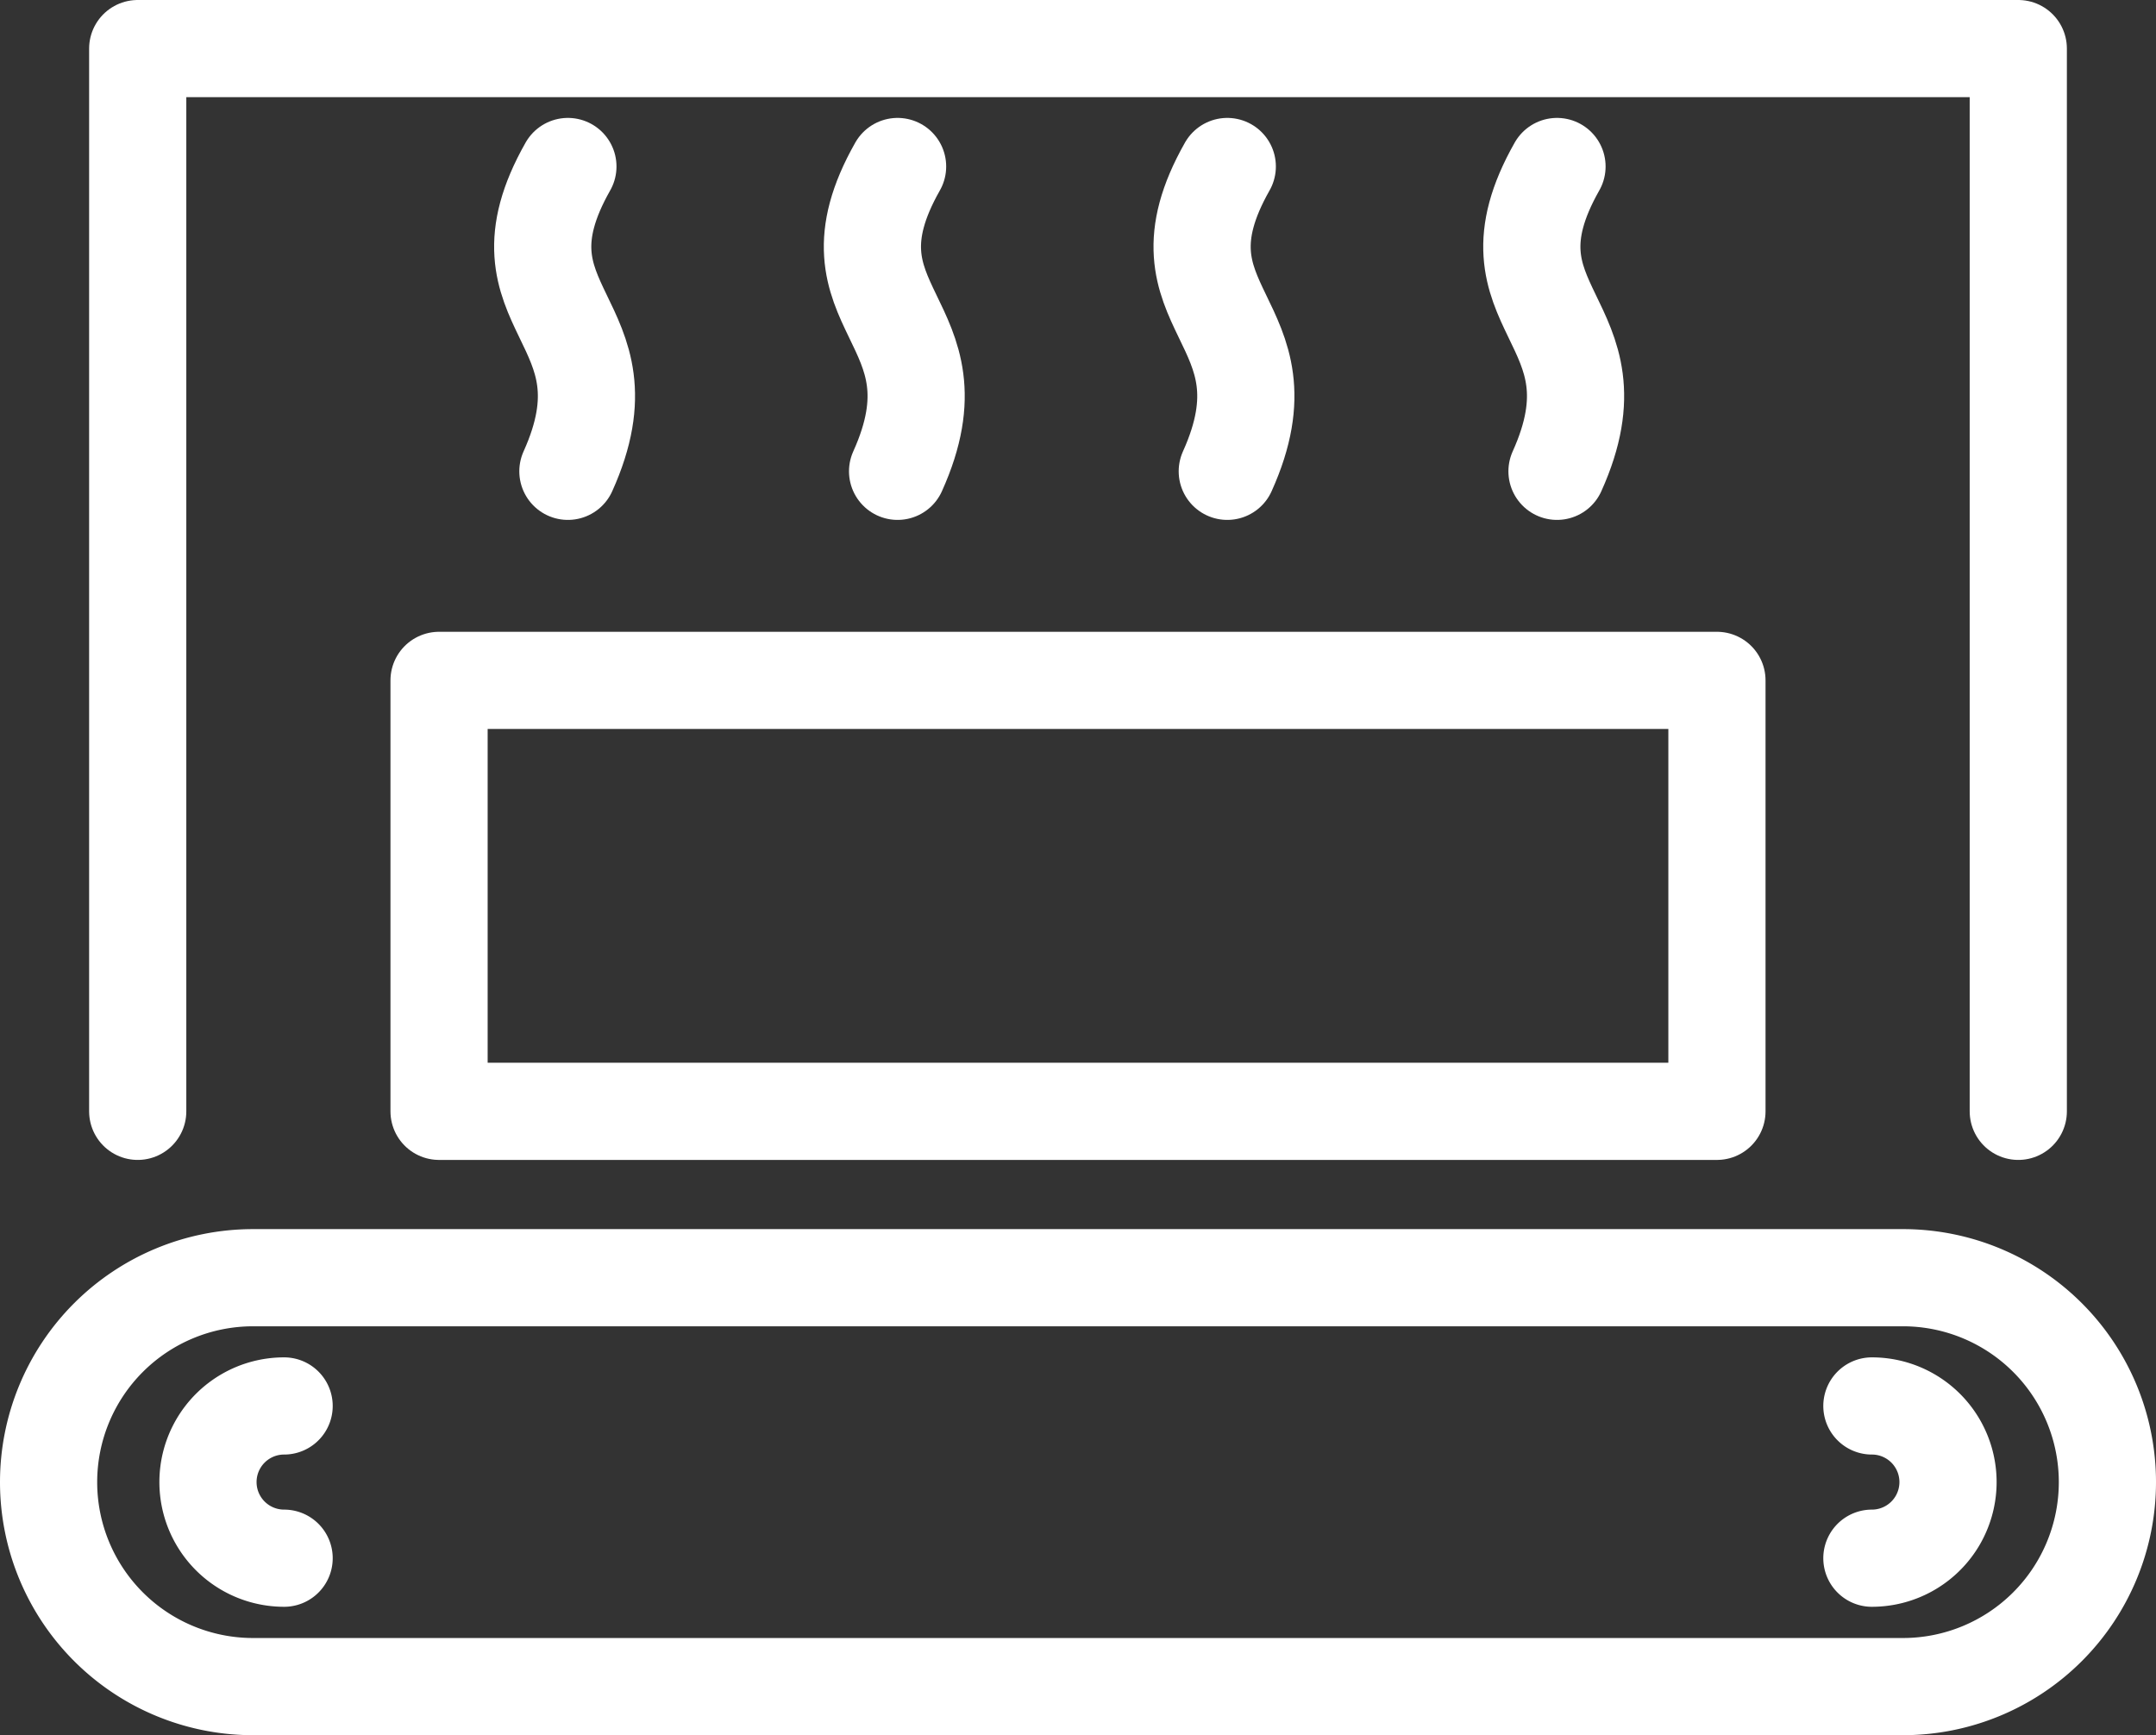
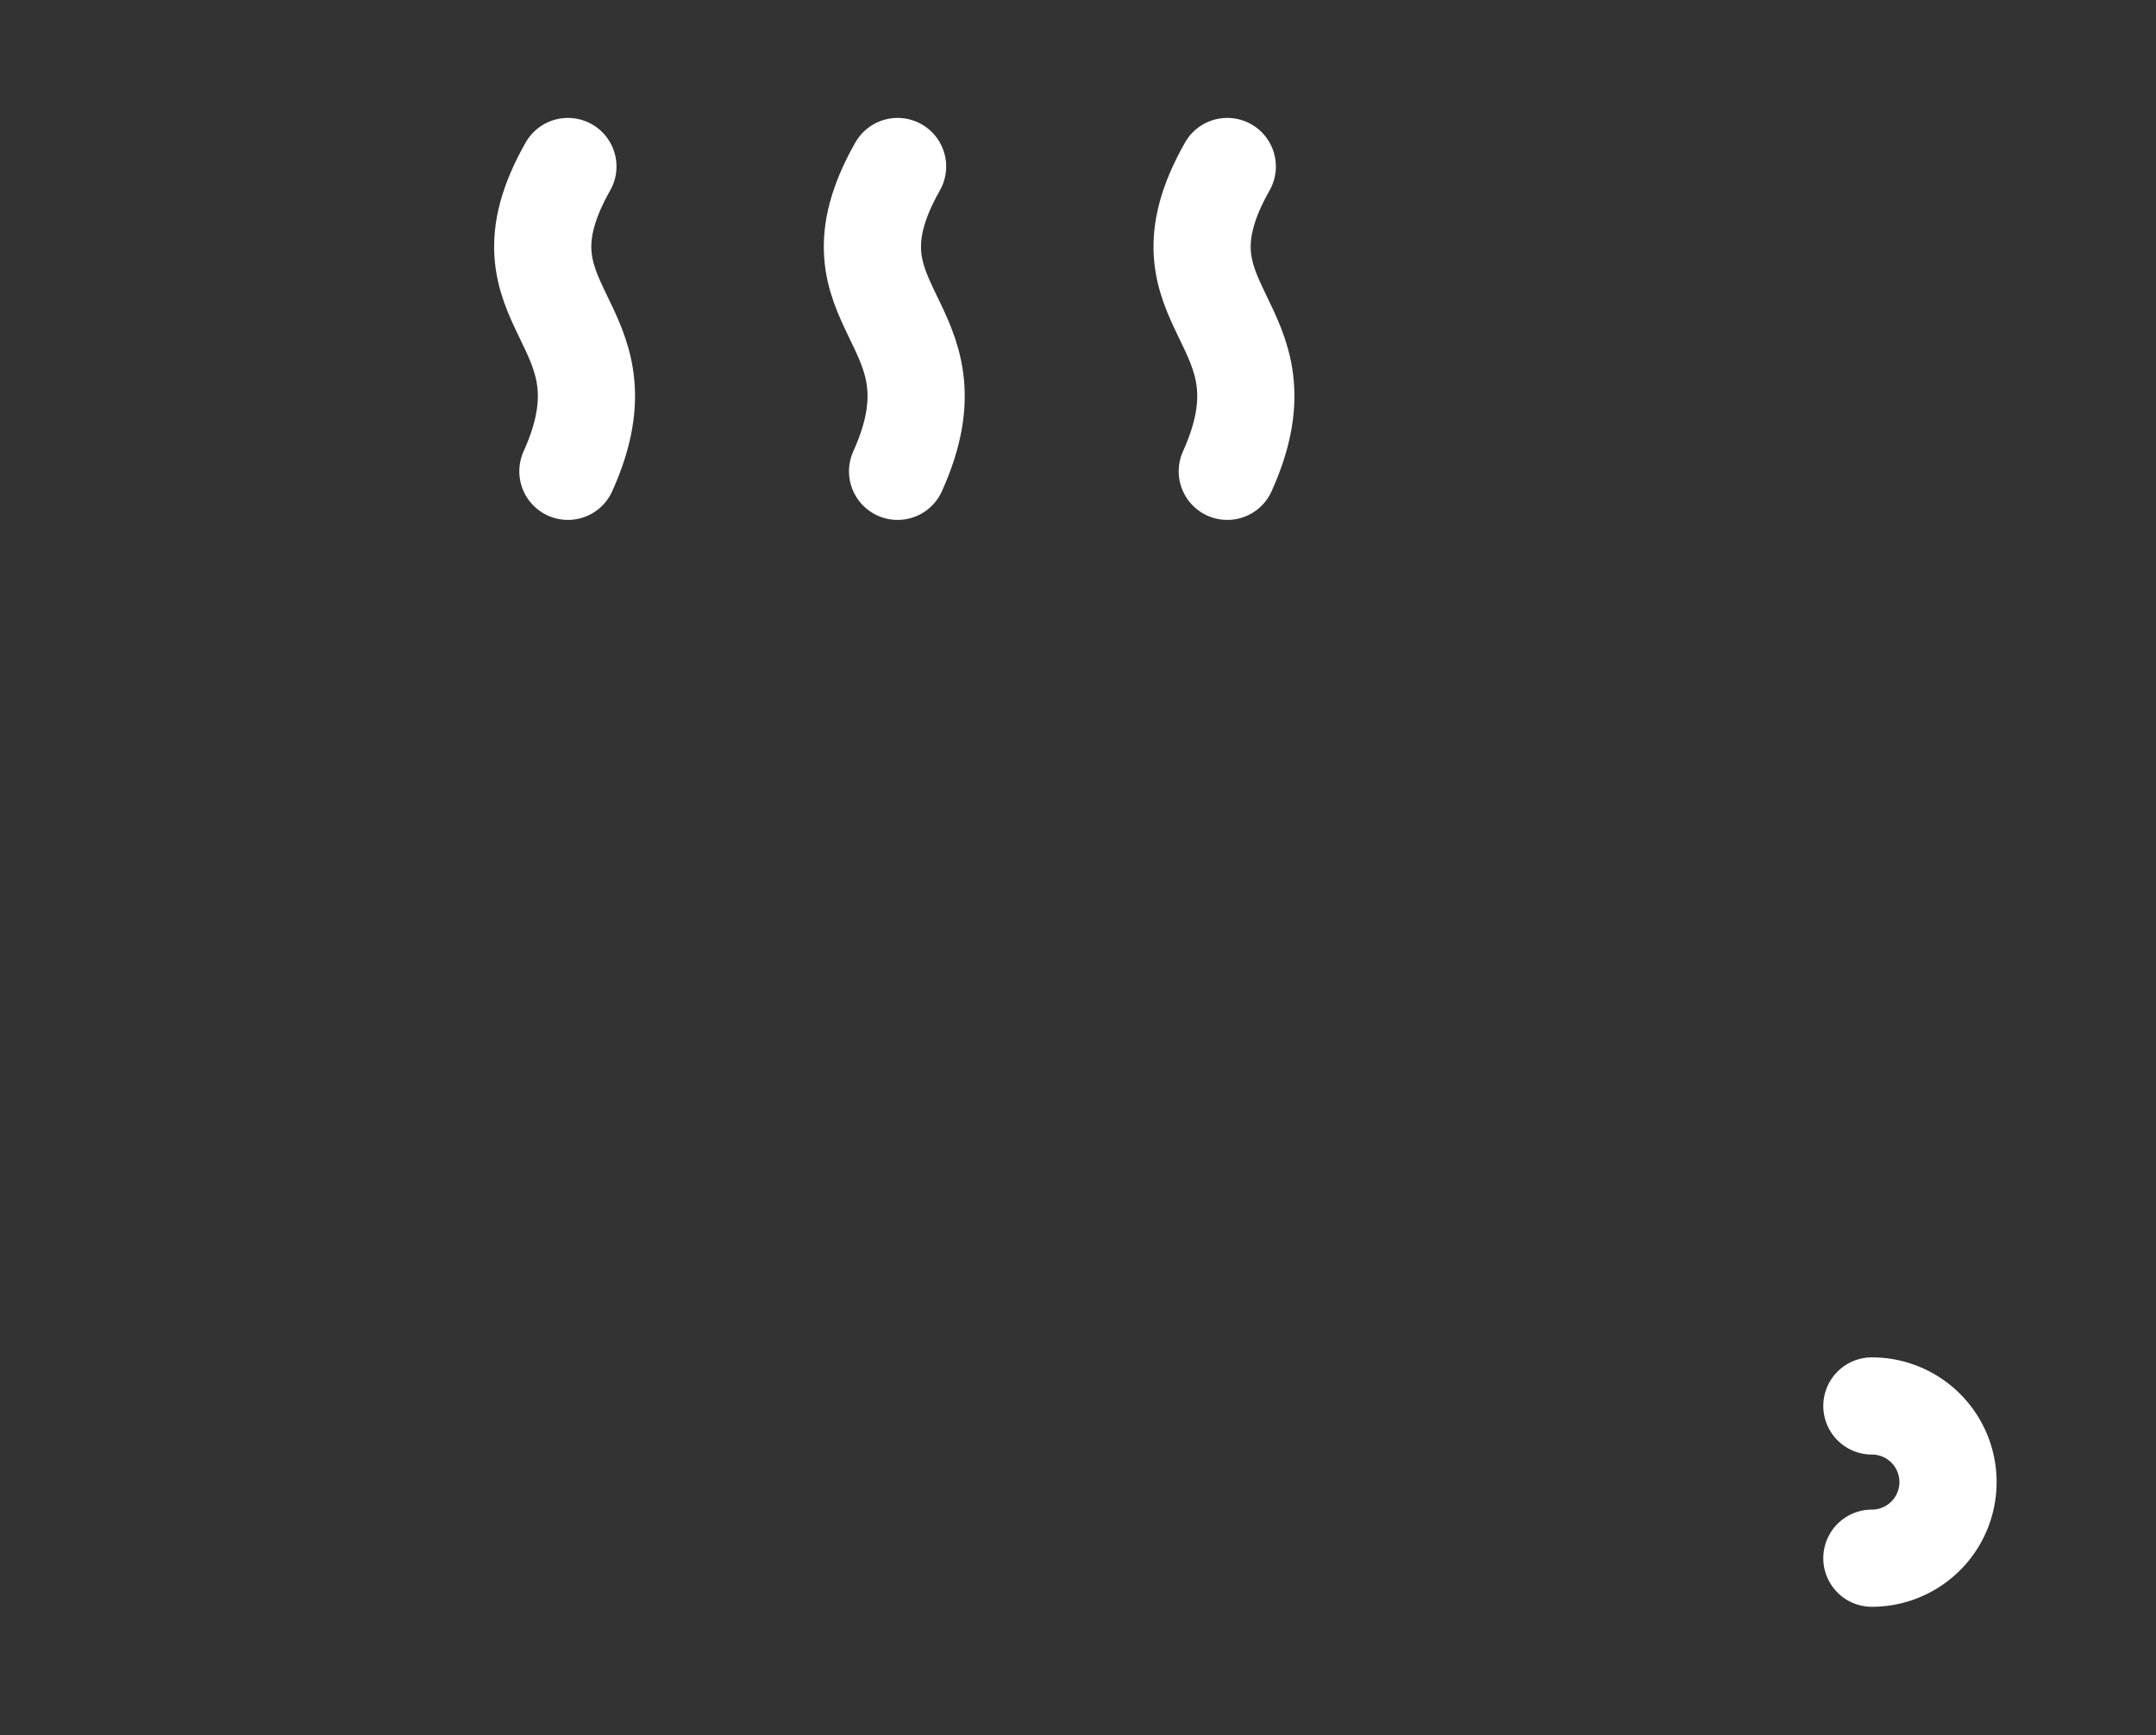
<svg xmlns="http://www.w3.org/2000/svg" width="66.552" height="53.567" viewBox="0 0 66.552 53.567">
  <rect x="0" y="0" width="66.552" height="53.567" fill="#333333" stroke="none" />
  <defs>
    <style>.a{fill:none;stroke:#fff;stroke-linecap:round;stroke-linejoin:round;stroke-width:3px;}</style>
  </defs>
  <g transform="translate(-457.543 -634.472)">
    <g transform="translate(459.043 639.613)">
-       <rect class="a" width="39.446" height="13.304" transform="translate(12.053 15.863)" />
      <path class="a" d="M875.483,735.2c-2.534,4.466,2.125,4.7,0,9.41" transform="translate(-859.453 -735.201)" />
      <path class="a" d="M1152.832,735.2c-2.534,4.466,2.125,4.7,0,9.41" transform="translate(-1126.625 -735.201)" />
      <path class="a" d="M1430.181,735.2c-2.534,4.466,2.125,4.7,0,9.41" transform="translate(-1393.797 -735.201)" />
-       <path class="a" d="M1707.531,735.2c-2.534,4.466,2.125,4.7,0,9.41" transform="translate(-1660.969 -735.201)" />
-       <path class="a" d="M516.284,1682.645H465.354a6.312,6.312,0,0,1-6.311-6.312h0a6.311,6.311,0,0,1,6.311-6.311h50.929a6.311,6.311,0,0,1,6.312,6.311h0A6.312,6.312,0,0,1,516.284,1682.645Z" transform="translate(-459.043 -1635.719)" />
      <path class="a" d="M1992.821,1782.743a2.348,2.348,0,1,0,0-4.7" transform="translate(-1936.539 -1739.781)" />
-       <path class="a" d="M595.551,1782.743a2.348,2.348,0,0,1,0-4.7" transform="translate(-588.281 -1739.781)" />
    </g>
-     <path class="a" d="M534.019,668.78V635.972h58.05V668.78" transform="translate(-72.225 0)" />
  </g>
</svg>